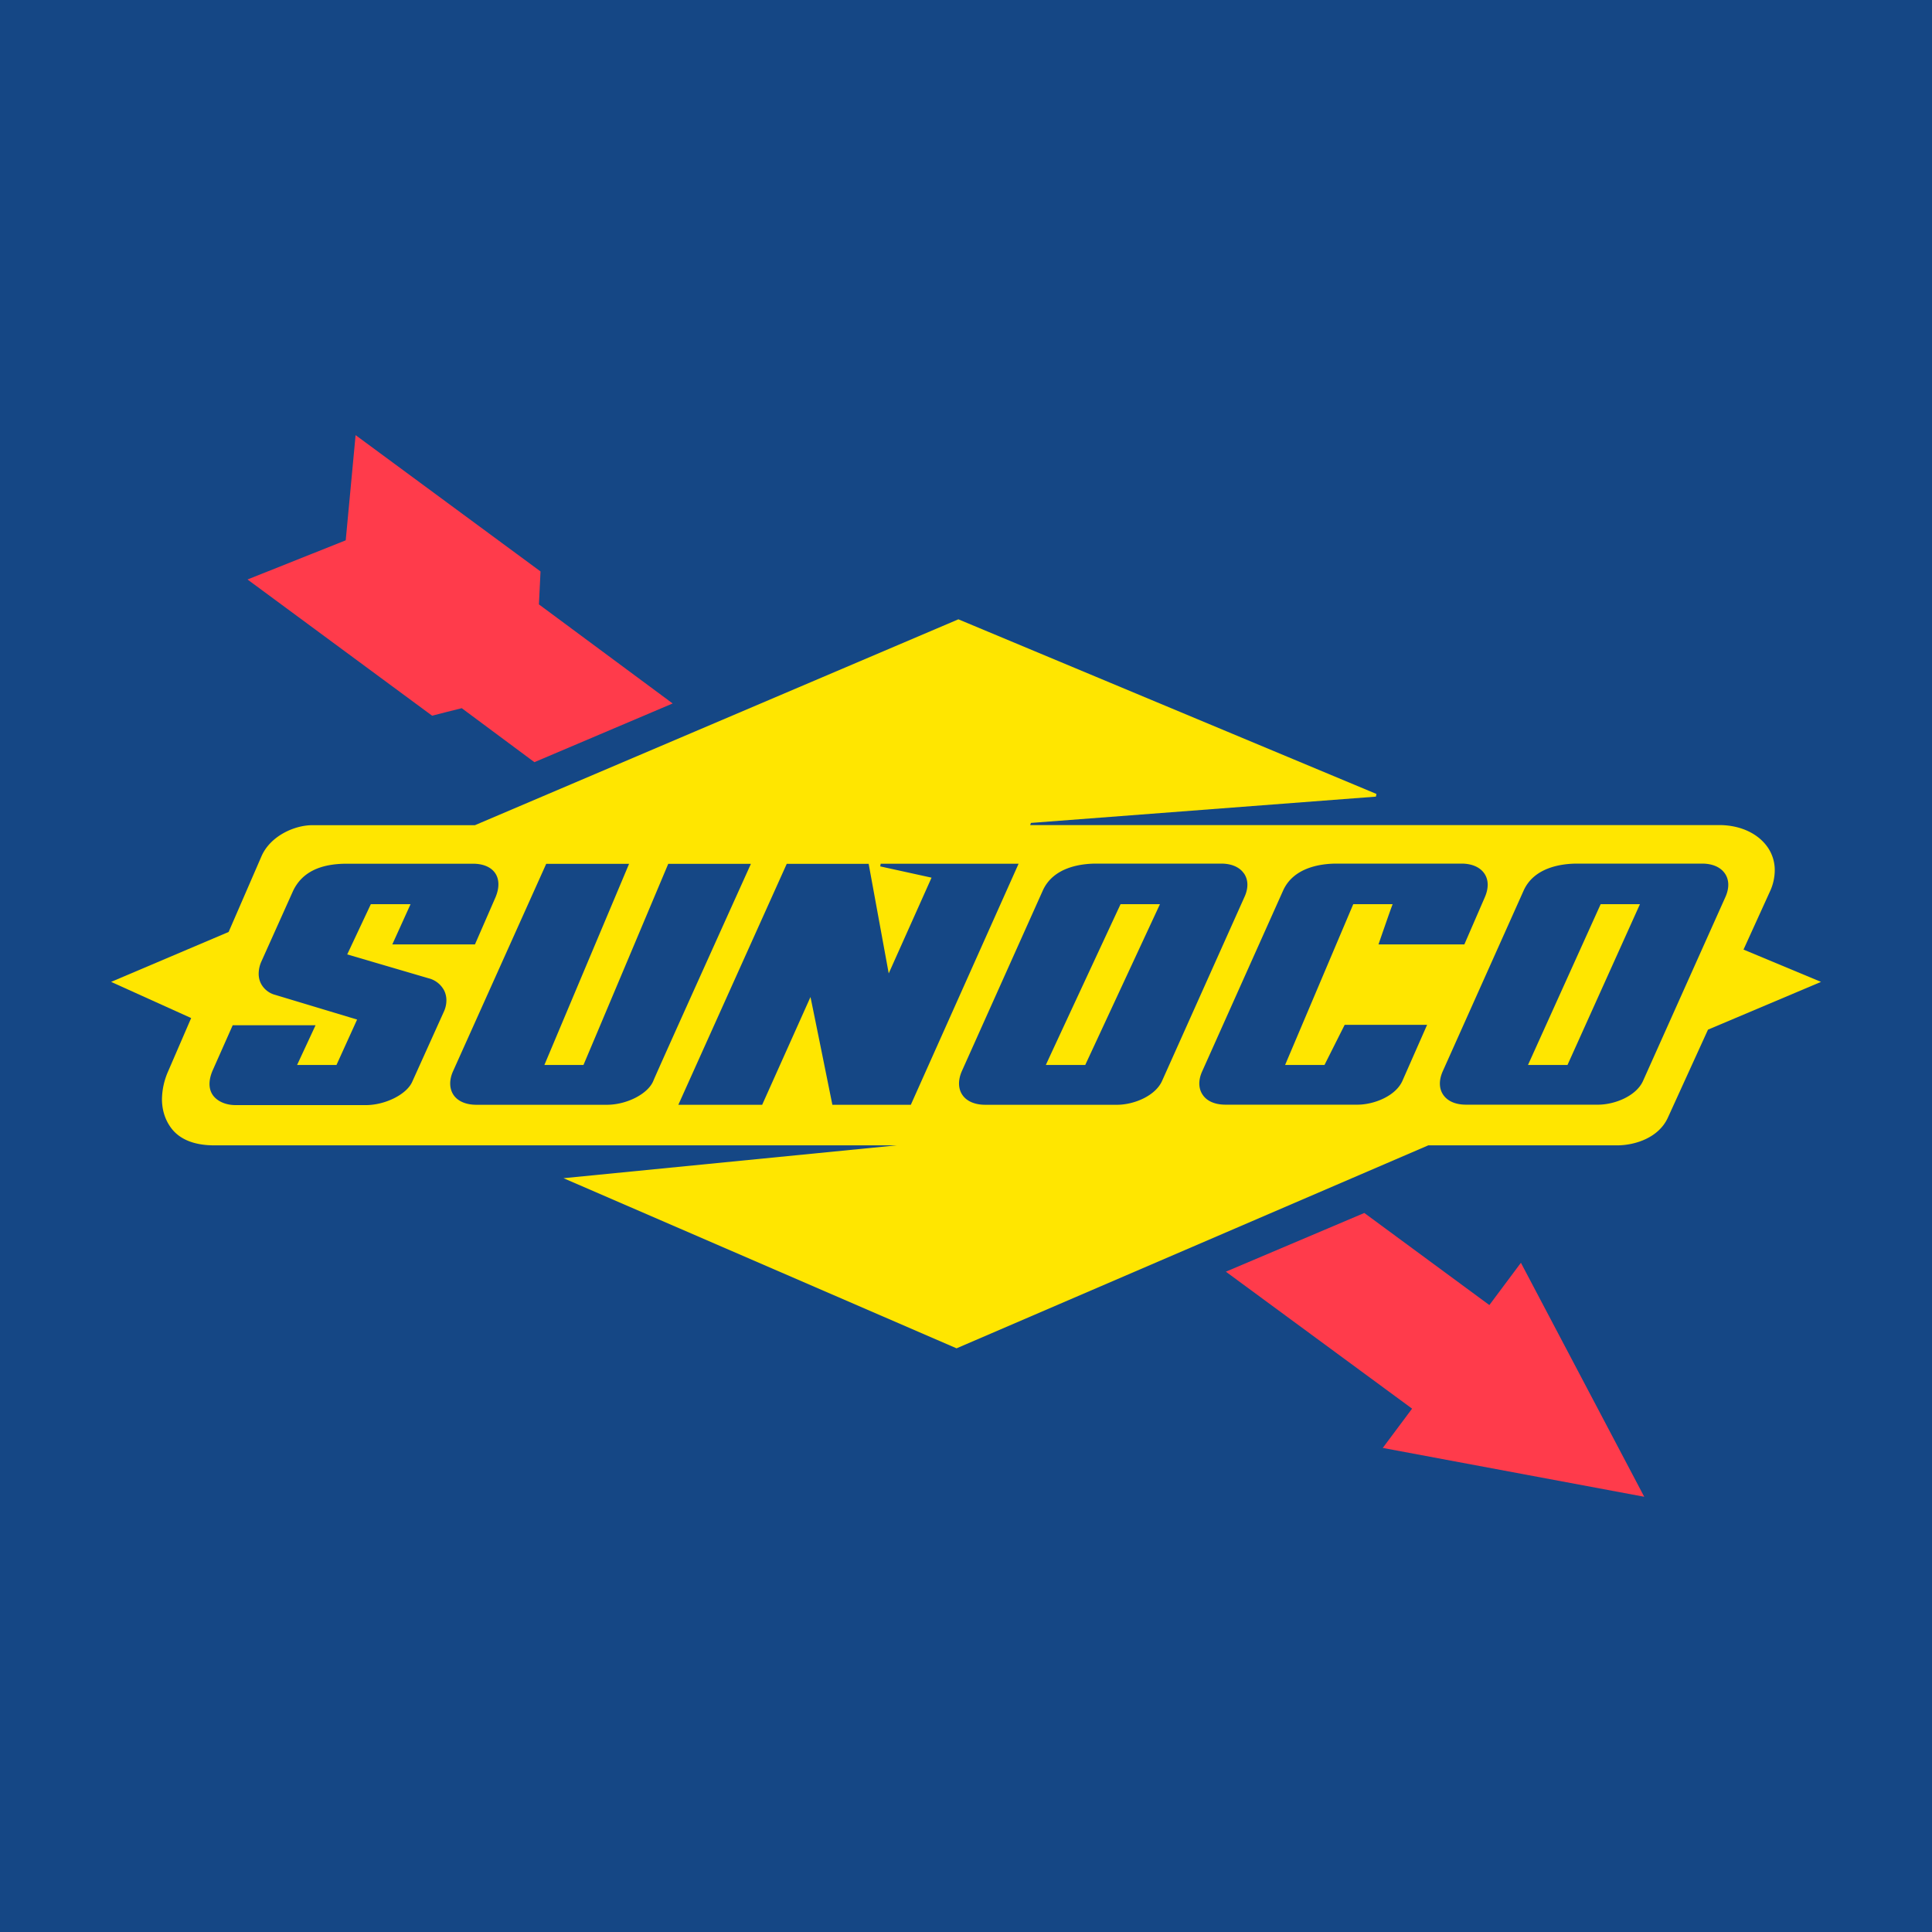
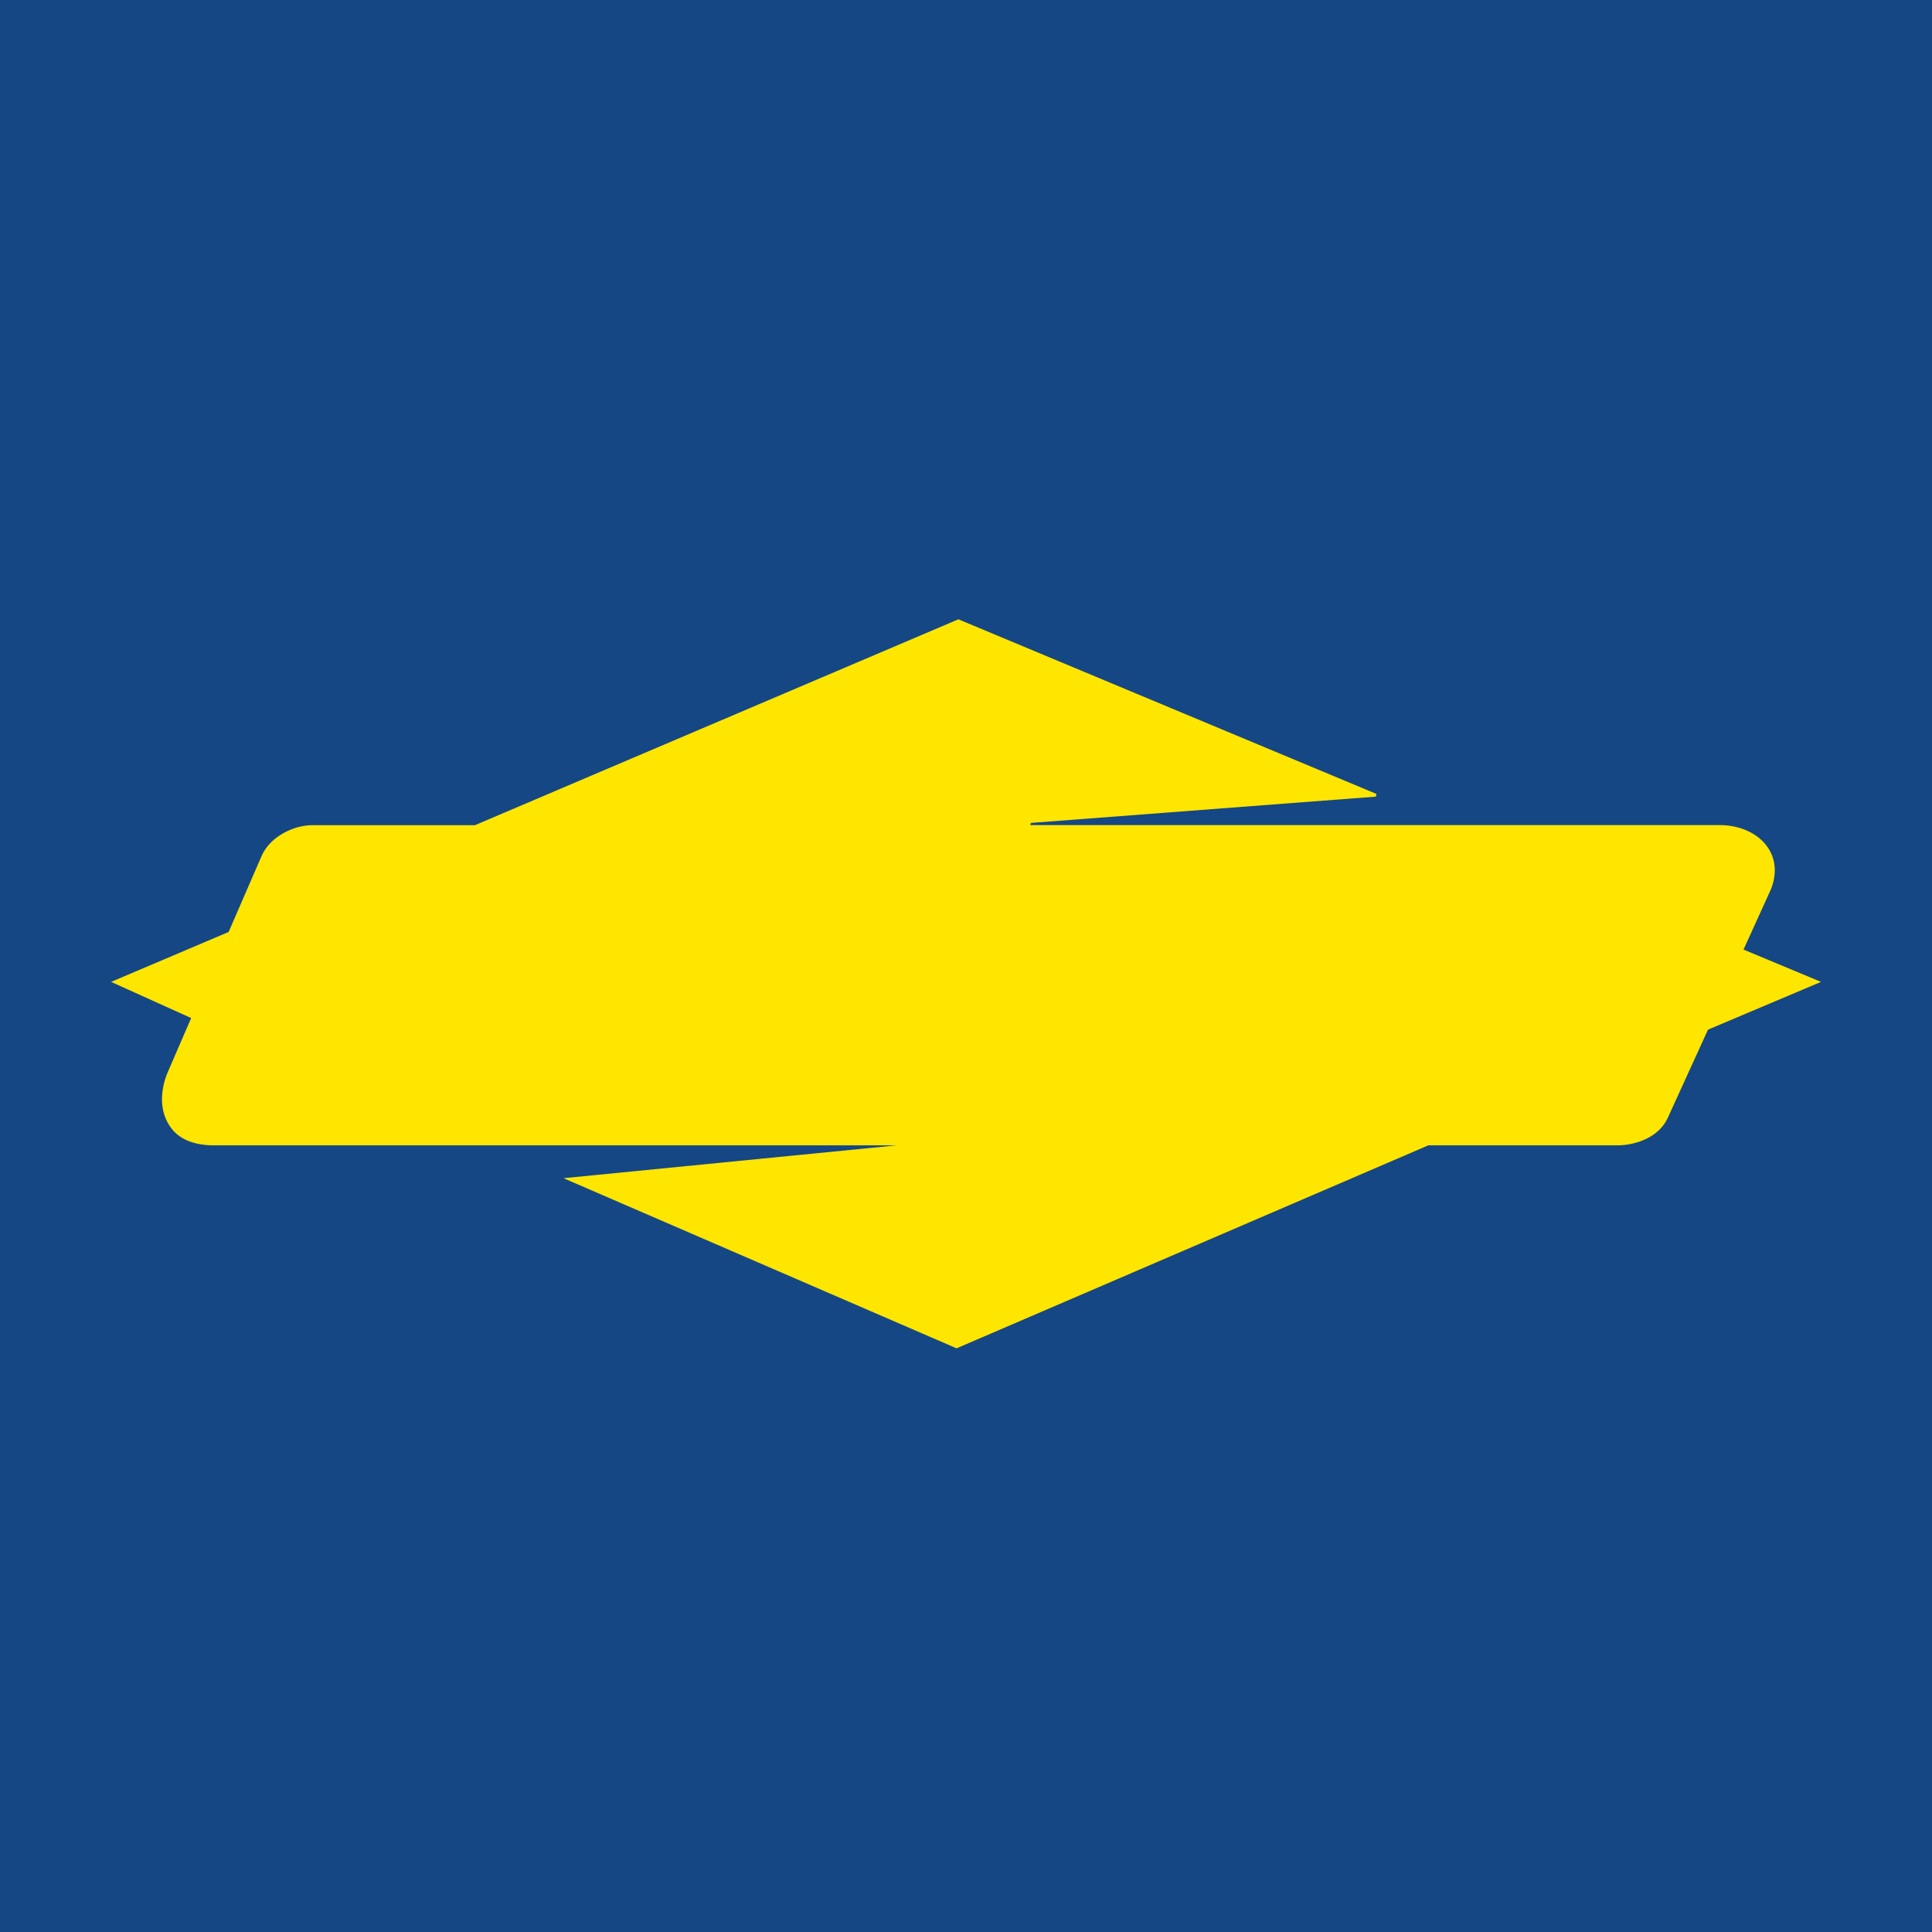
<svg xmlns="http://www.w3.org/2000/svg" width="18" height="18">
  <path fill="#154785" d="M0 0h18v18H0z" />
  <path d="M1.583 10.493c.087.131.242.178.413.178h6.358l-3.104.306 3.662 1.585 4.395-1.891h1.759c.166 0 .389-.07.474-.26l.373-.818 1.053-.445-.722-.301.246-.541a.473.473 0 00.045-.198.373.373 0 00-.06-.205c-.088-.135-.258-.216-.457-.216h-6.42l.007-.02 3.214-.245.005-.025L8.929 5.77 4.425 7.688H2.911c-.169 0-.393.101-.475.29l-.306.705-1.095.465.746.337-.214.495a.664.664 0 00-.058.26c0 .094.025.18.074.253z" fill="#FFE600" />
-   <path d="M8.205 8.048l-.004.024.478.105-.399.892-.187-1.021H7.33L6.32 10.293h.781l.45-1.004c.016.073.204 1.004.204 1.004h.731L9.49 8.047H8.205zm-1.209 0h-.77s-.783 1.86-.79 1.874h-.364l.789-1.874h-.772l-.867 1.93c-.039.085-.036.168.006.227.04.056.115.088.21.088h1.216c.186 0 .384-.102.433-.223.035-.087.893-1.986.902-2.006l.007-.016zM3.998 9.116l-.763-.224.22-.468h.37l-.17.375h.77l.191-.438c.039-.092.036-.174-.006-.231-.04-.054-.112-.083-.204-.083H3.232c-.254 0-.418.082-.5.25l-.299.666a.282.282 0 00-.023.108c0 .034.007.065.022.094a.21.21 0 00.132.104l.763.23-.192.423h-.367l.172-.37h-.772l-.189.426c-.048.117-.023.188.006.228.041.055.118.09.21.09h1.213c.182 0 .38-.1.432-.216l.296-.656a.252.252 0 00.023-.103.207.207 0 00-.02-.091.226.226 0 00-.14-.114zm7.59-.98c-.04-.058-.116-.09-.21-.09h-1.163c-.145 0-.402.033-.5.252l-.753 1.68c-.038.086-.036.167.007.227.04.056.115.088.21.088h1.228c.158 0 .358-.083.42-.223l.766-1.71c.04-.085.038-.165-.005-.225zm-1.477 1.786h-.367c.014-.033.689-1.483.696-1.498h.367l-.696 1.498zm5.958-1.786c-.041-.058-.116-.09-.211-.09h-1.163c-.144 0-.402.033-.5.252l-.752 1.68c-.039.086-.037.167.006.226.041.057.115.088.21.088h1.229c.158 0 .358-.082.42-.222l.766-1.71c.039-.085.037-.165-.005-.224zm-1.465 1.786h-.368l.677-1.498h.366l-.675 1.498zm-2.263 0h-.368l.635-1.498h.367c-.013.029-.132.375-.132.375h.8l.19-.438c.038-.086.037-.166-.006-.226-.041-.057-.116-.089-.21-.089h-1.163c-.145 0-.402.033-.5.252l-.752 1.68c-.04.086-.037.167.006.226.04.057.115.088.21.088h1.228c.158 0 .358-.082.42-.222l.23-.522h-.768l-.188.374z" fill="#154785" />
-   <path d="M4.302 6.598c-.012.002-.276.07-.276.07l-1.72-1.269.915-.365.092-.98 1.723 1.27-.015.307 1.246.923L5 7.092l-.021.009-.677-.503zM13.876 12.159l.294-.394 1.149 2.18-2.436-.455.273-.366-1.735-1.276 1.29-.547 1.165.858z" fill="#FF3B4B" />
</svg>